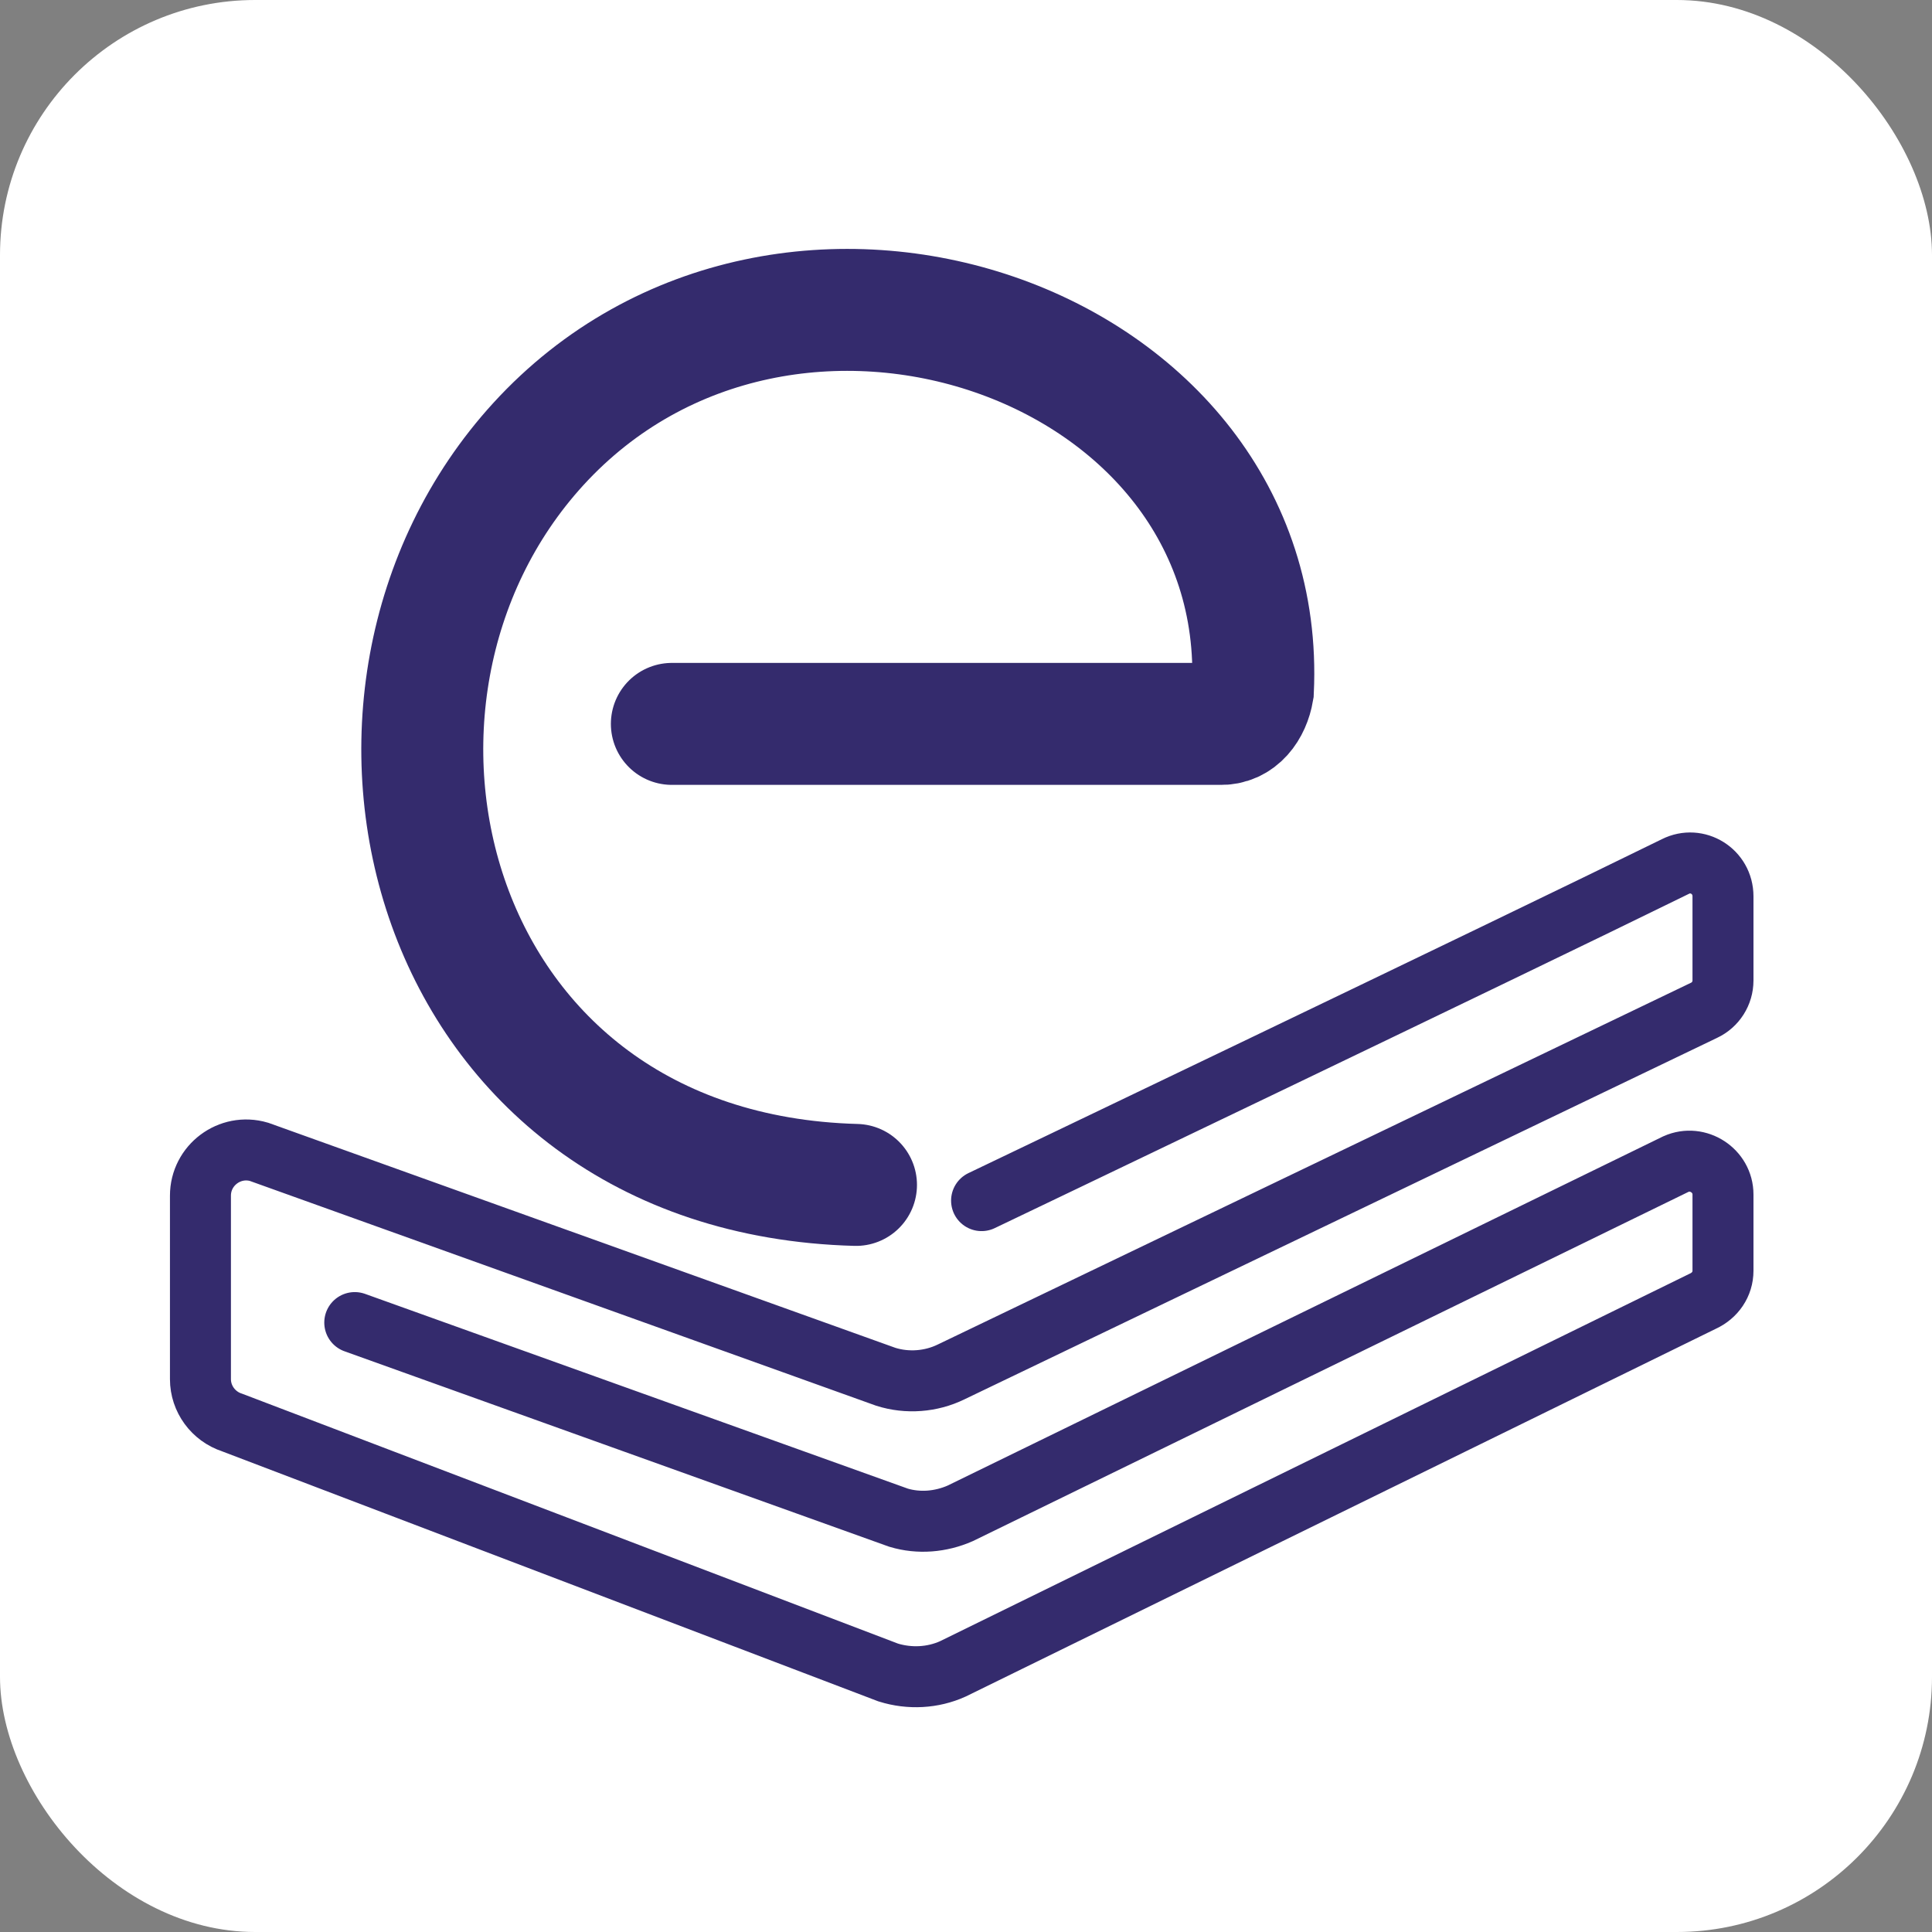
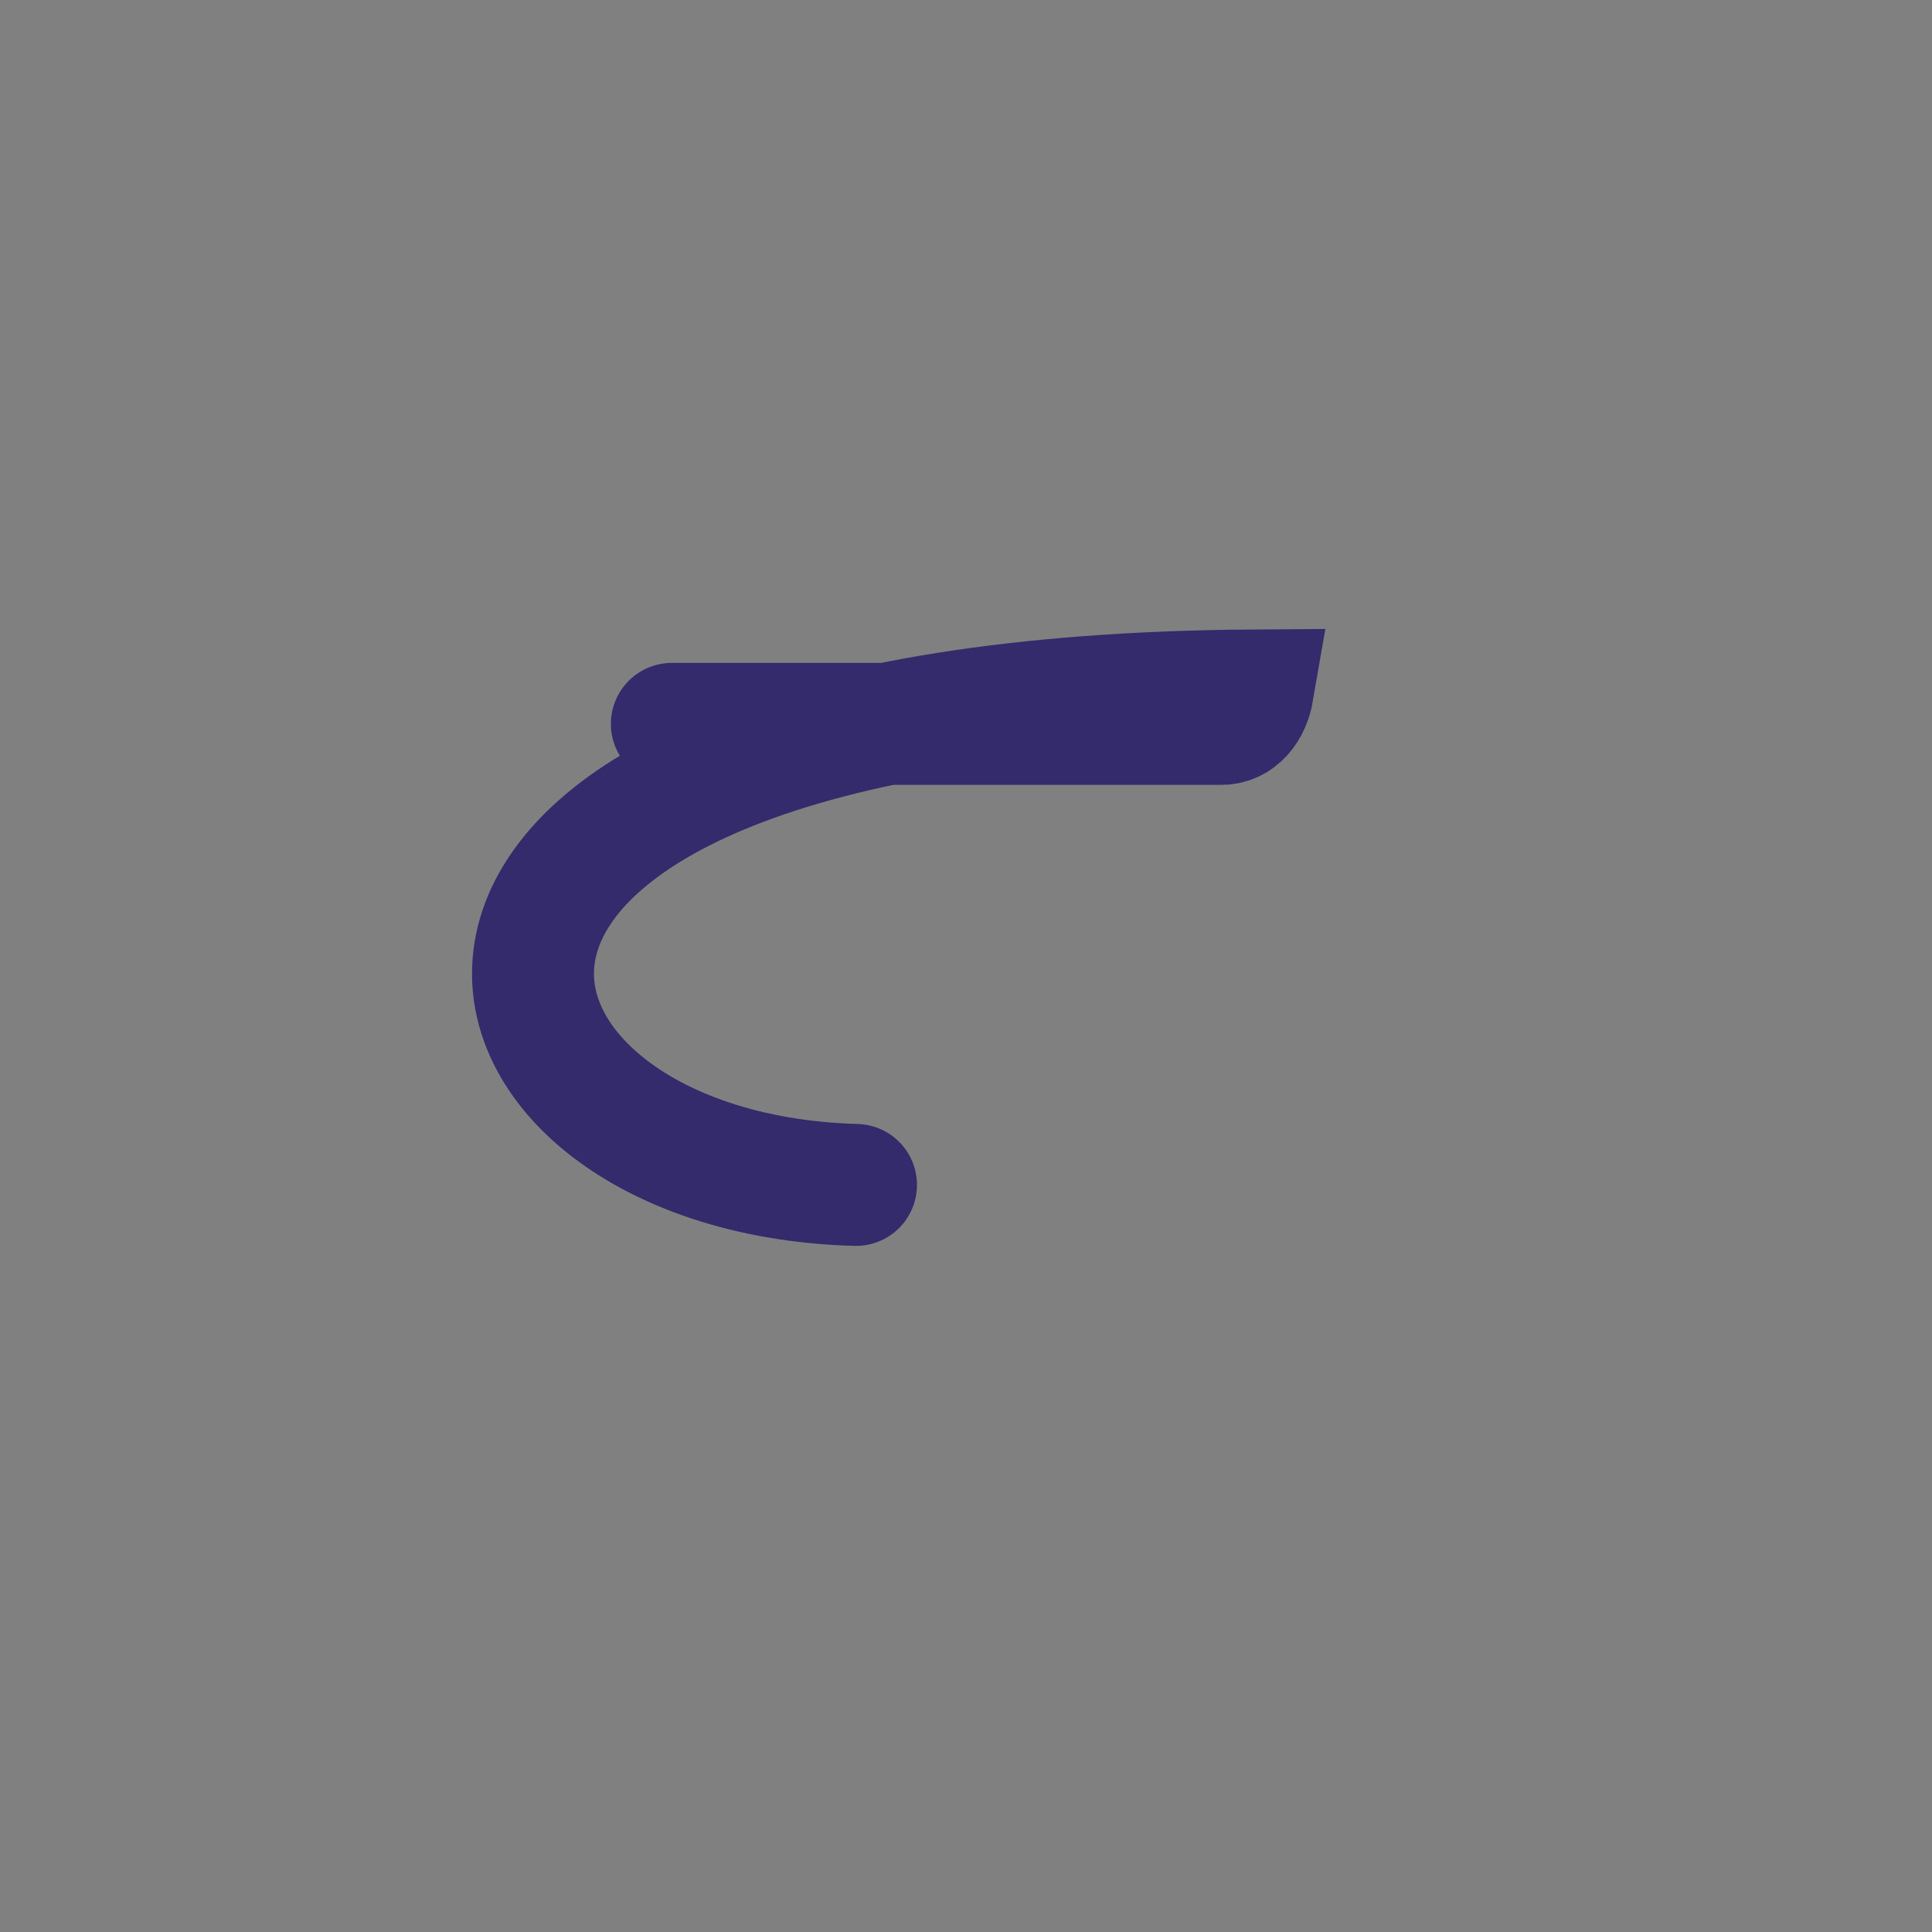
<svg xmlns="http://www.w3.org/2000/svg" width="16" height="16" viewBox="0 0 16 16" fill="none">
  <rect x="0" y="0" width="16" height="16" fill="#808080" stroke="none" />
-   <rect width="16" height="16" rx="2.113" fill="white" />
-   <path d="M2.938 10.953L7.442 12.569C7.609 12.619 7.79 12.604 7.952 12.533L13.88 9.64C14.062 9.559 14.269 9.695 14.269 9.892V10.524C14.269 10.635 14.203 10.73 14.102 10.776L7.891 13.821C7.725 13.896 7.533 13.906 7.356 13.851L1.923 11.781C1.766 11.73 1.66 11.584 1.66 11.422V9.902C1.66 9.65 1.903 9.468 2.145 9.539L7.336 11.402C7.513 11.458 7.71 11.443 7.876 11.362L14.112 8.367C14.208 8.322 14.269 8.226 14.269 8.12V7.423C14.269 7.216 14.056 7.085 13.875 7.176C12.456 7.873 8.129 9.943 8.129 9.943" stroke="#342B6D" stroke-width="0.505" stroke-miterlimit="10" stroke-linecap="round" />
-   <path d="M5.564 5.995H10.103C10.255 6.001 10.35 5.869 10.376 5.718C10.512 2.814 6.503 1.441 4.458 3.678C2.544 5.773 3.524 9.717 7.089 9.813" stroke="#342B6D" stroke-width="1.01" stroke-miterlimit="10" stroke-linecap="round" />
+   <path d="M5.564 5.995H10.103C10.255 6.001 10.35 5.869 10.376 5.718C2.544 5.773 3.524 9.717 7.089 9.813" stroke="#342B6D" stroke-width="1.01" stroke-miterlimit="10" stroke-linecap="round" />
</svg>